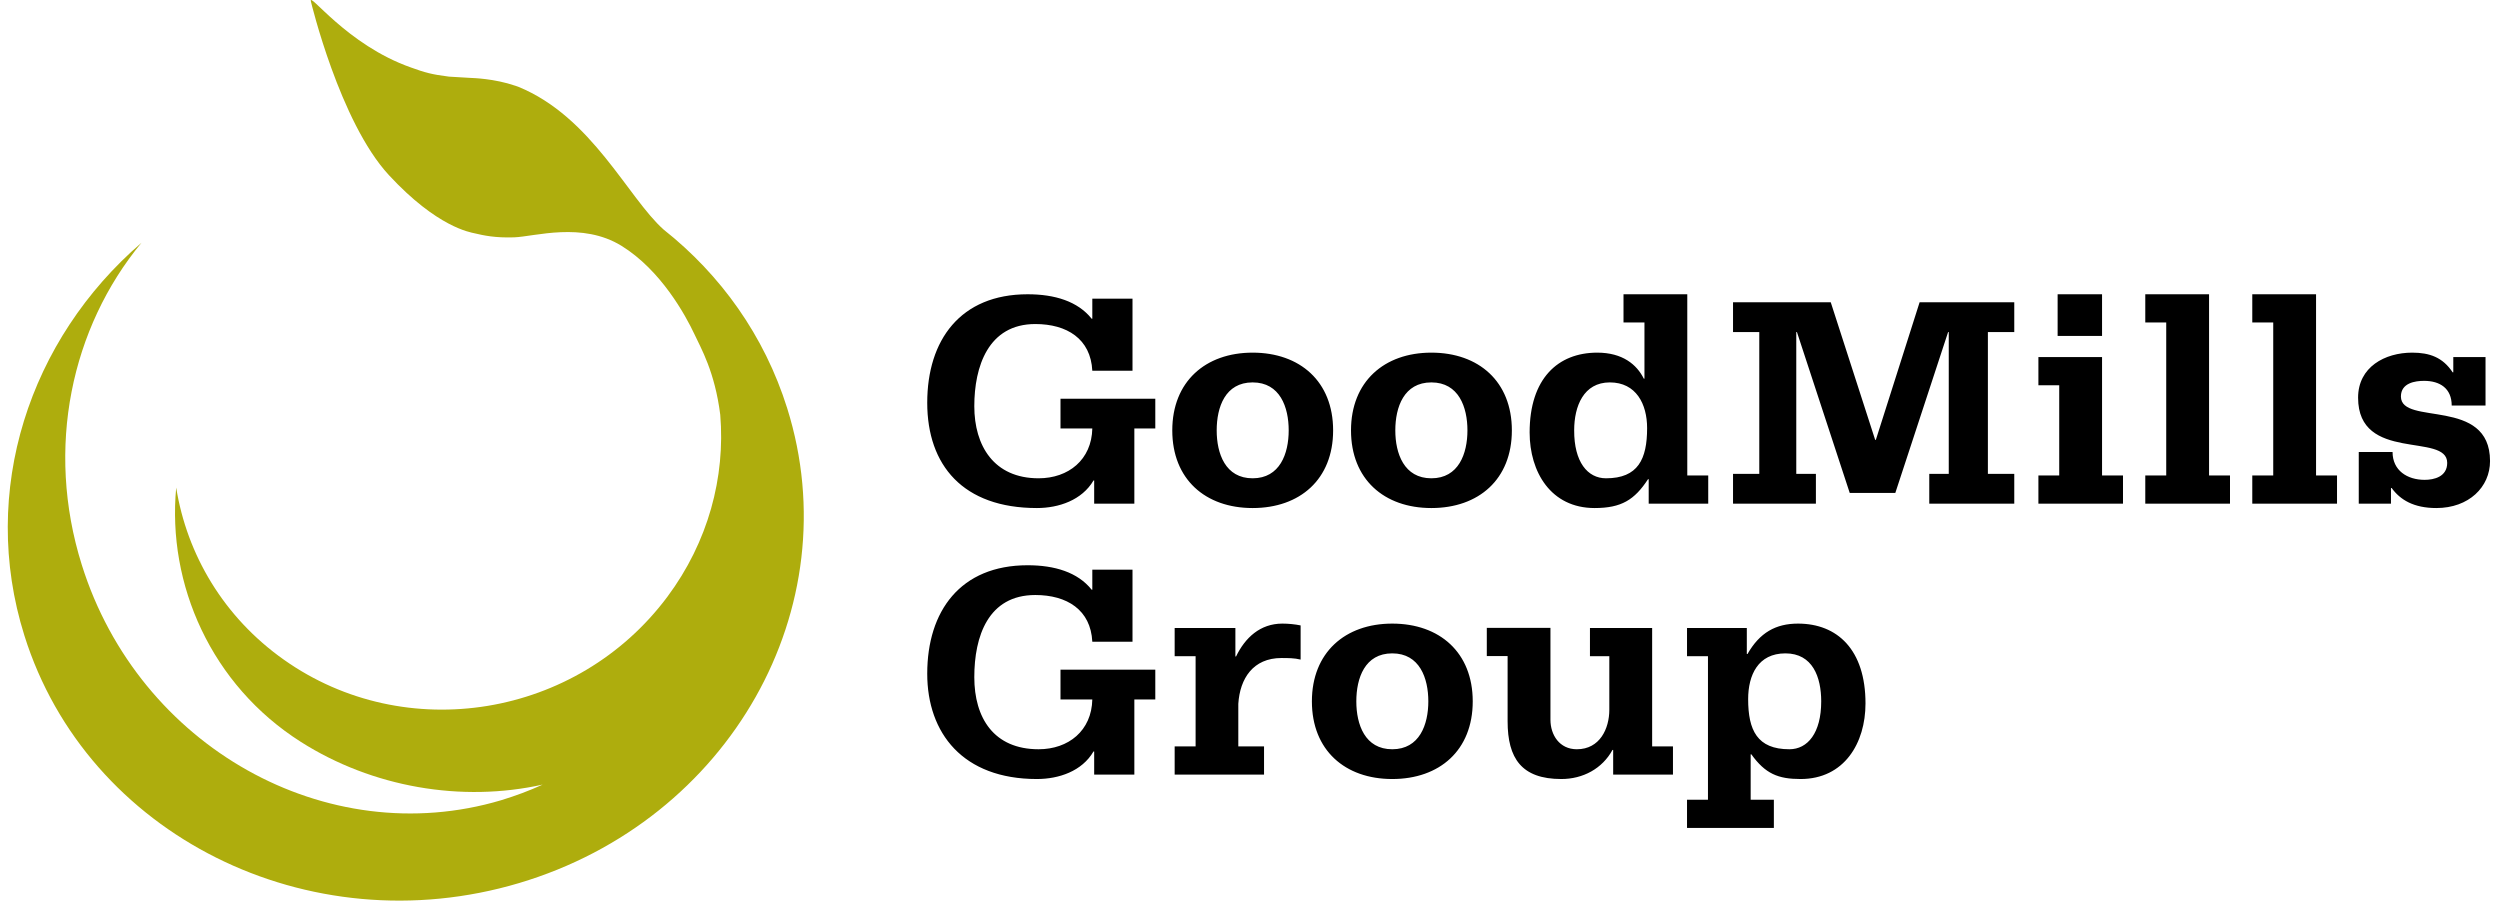
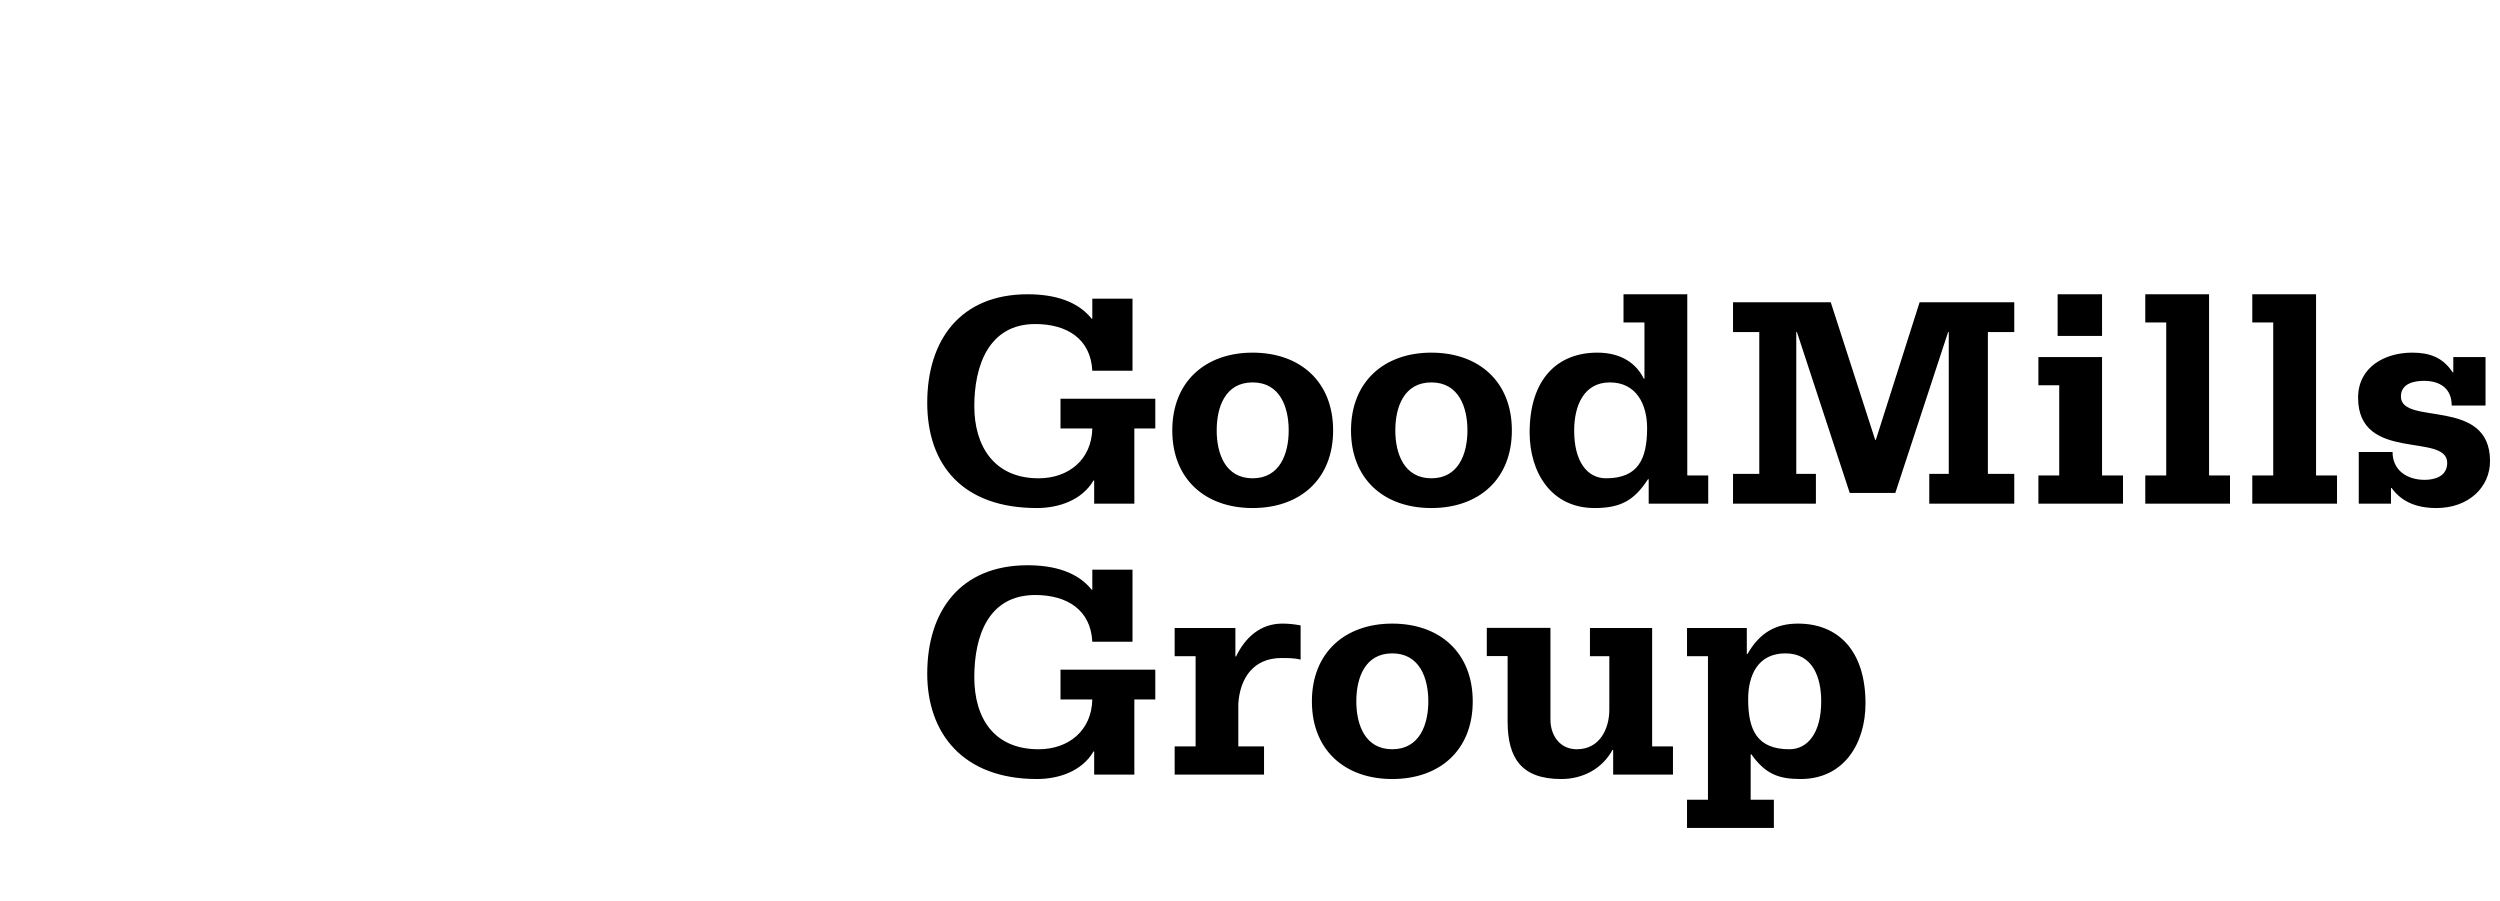
<svg xmlns="http://www.w3.org/2000/svg" width="161" height="58" viewBox="0 0 161 58" fill="none">
-   <path fill-rule="evenodd" clip-rule="evenodd" d="M19.374 47.777C23.977 50.702 29.724 51.694 34.95 50.527C34.096 50.919 33.199 51.252 32.269 51.536C21.031 54.877 8.939 48.094 5.267 36.377C2.902 28.835 4.601 21.093 9.11 15.635C1.911 21.835 -1.359 31.602 1.57 40.927C5.6 53.777 19.861 60.911 33.43 56.869C46.999 52.827 54.727 39.144 50.696 26.293C49.228 21.61 46.401 17.685 42.738 14.785C40.441 12.743 38.118 7.518 33.37 5.585L33.199 5.526C31.816 5.051 30.433 5.026 30.313 5.018L28.913 4.935C27.785 4.793 27.359 4.668 26.479 4.351C22.312 2.893 19.827 -0.641 20.023 0.101C20.023 0.101 21.876 7.851 25.044 11.276C28.161 14.643 30.288 14.96 30.569 15.026C31.142 15.16 31.867 15.326 33.114 15.285C34.438 15.235 37.495 14.268 40.031 15.835C42.559 17.401 44.138 20.277 44.736 21.552C45.137 22.418 46.034 23.935 46.384 26.71C46.717 30.727 45.615 34.894 42.977 38.435C37.17 46.219 26.12 48.035 18.281 42.485C14.405 39.744 12.039 35.719 11.347 31.402C10.758 37.635 13.602 44.11 19.374 47.777Z" fill="#AEAD0D" />
  <path fill-rule="evenodd" clip-rule="evenodd" d="M151.904 32.435H153.979V31.427H154.022C154.577 32.193 155.448 32.718 156.899 32.718C158.992 32.718 160.358 31.368 160.358 29.693C160.358 25.535 154.619 27.452 154.619 25.535C154.619 24.652 155.55 24.527 156.114 24.527C157.13 24.527 157.89 25.01 157.89 26.118H160.068V22.993H157.992V23.977H157.95C157.309 23.01 156.464 22.71 155.345 22.71C153.586 22.71 151.861 23.635 151.861 25.61C151.861 29.81 157.6 27.827 157.6 29.81C157.6 30.702 156.754 30.902 156.148 30.902C155.029 30.902 154.081 30.302 154.081 29.11H151.904V32.435ZM150.504 32.435V30.618H149.154V18.951H145.047V20.768H146.396V30.618H145.047V32.435H150.504ZM143.612 32.435V30.618H142.263V18.951H138.156V20.768H139.505V30.618H138.156V32.435H143.612ZM135.372 18.951V21.635H132.511V18.951H135.372ZM131.273 32.435V30.618H132.614V24.81H131.273V22.993H135.372V30.618H136.721V32.435H131.273ZM111.599 32.435H116.944V30.518H115.68V21.385H115.723L119.122 31.743H122.059L125.458 21.385H125.5V30.518H124.245V32.435H129.719V30.518H128.02V21.385H129.719V19.468H123.622L120.804 28.327H120.761L117.901 19.468H111.607V21.385H113.298V30.518H111.607V32.435H111.599ZM103.426 30.802C105.493 30.802 106.074 29.568 106.074 27.568C106.074 26.018 105.365 24.627 103.674 24.627C101.983 24.627 101.377 26.16 101.377 27.71C101.368 29.752 102.239 30.802 103.426 30.802ZM108.661 18.951V30.618H110.01V32.435H106.176V30.86H106.133C105.262 32.193 104.417 32.718 102.692 32.718C99.874 32.718 98.508 30.393 98.508 27.852C98.508 24.385 100.327 22.71 102.863 22.71C104.494 22.71 105.408 23.477 105.86 24.385H105.903V20.768H104.554V18.951H108.661ZM92.18 22.71C95.229 22.71 97.364 24.568 97.364 27.718C97.364 30.868 95.229 32.718 92.18 32.718C89.132 32.718 87.005 30.86 87.005 27.718C87.005 24.577 89.14 22.71 92.18 22.71ZM89.858 27.718C89.858 29.21 90.421 30.802 92.18 30.802C93.939 30.802 94.503 29.21 94.503 27.718C94.503 26.227 93.948 24.627 92.18 24.627C90.413 24.627 89.858 26.218 89.858 27.718ZM80.669 22.71C83.718 22.71 85.853 24.568 85.853 27.718C85.853 30.868 83.718 32.718 80.669 32.718C77.621 32.718 75.495 30.86 75.495 27.718C75.495 24.577 77.629 22.71 80.669 22.71ZM78.355 27.718C78.355 29.21 78.91 30.802 80.669 30.802C82.428 30.802 82.992 29.21 82.992 27.718C82.992 26.227 82.437 24.627 80.669 24.627C78.902 24.627 78.355 26.218 78.355 27.718ZM72.933 19.235H70.345V20.526H70.303C69.406 19.401 67.92 18.951 66.178 18.951C61.849 18.951 59.714 21.901 59.714 25.935C59.714 29.968 62.02 32.718 66.776 32.718C68.185 32.718 69.679 32.21 70.422 30.943H70.465V32.435H73.052V27.593H74.401V25.677H68.296V27.593H70.345C70.303 29.61 68.808 30.802 66.887 30.802C64.001 30.802 62.745 28.702 62.745 26.16C62.745 23.618 63.633 20.868 66.673 20.868C68.706 20.868 70.243 21.818 70.345 23.877H72.933V19.235ZM108.644 53.319V51.502H109.993V42.26H108.644V40.444H112.495V42.119H112.538C113.323 40.744 114.357 40.16 115.791 40.16C118.319 40.16 120.138 41.835 120.138 45.302C120.138 47.852 118.772 50.169 115.954 50.169C114.51 50.169 113.682 49.827 112.786 48.577H112.743V51.502H114.237V53.319H108.644ZM115.236 48.252C116.415 48.252 117.286 47.202 117.286 45.169C117.286 43.61 116.739 42.077 114.98 42.077C113.221 42.077 112.581 43.469 112.581 45.027C112.581 47.019 113.161 48.252 115.236 48.252ZM102.393 40.444V42.26H103.64V45.71C103.64 46.919 103.034 48.252 101.548 48.252C100.429 48.252 99.849 47.327 99.849 46.352V40.435H95.75V42.252H97.09V46.452C97.09 48.835 97.987 50.169 100.549 50.169C101.941 50.169 103.187 49.502 103.845 48.294H103.888V49.885H107.739V48.069H106.398V40.444H102.393ZM89.661 40.16C92.71 40.16 94.844 42.019 94.844 45.169C94.844 48.319 92.71 50.169 89.661 50.169C86.613 50.169 84.486 48.31 84.486 45.169C84.486 42.027 86.621 40.16 89.661 40.16ZM87.347 45.169C87.347 46.66 87.902 48.252 89.661 48.252C91.42 48.252 91.984 46.66 91.984 45.169C91.984 43.677 91.429 42.077 89.661 42.077C87.894 42.077 87.347 43.669 87.347 45.169ZM75.648 49.885H81.404V48.069H79.747V45.327C79.85 43.694 80.703 42.377 82.522 42.377C82.932 42.377 83.368 42.377 83.76 42.477V40.277C83.393 40.202 82.975 40.16 82.582 40.16C81.156 40.16 80.183 41.069 79.602 42.277H79.559V40.444H75.648V42.26H76.997V48.069H75.648V49.885ZM72.933 36.685V41.327H70.345C70.243 39.269 68.706 38.319 66.673 38.319C63.633 38.319 62.745 40.985 62.745 43.61C62.745 46.235 64.001 48.252 66.887 48.252C68.808 48.252 70.303 47.06 70.345 45.044H68.296V43.127H74.401V45.044H73.052V49.885H70.465V48.394H70.422C69.679 49.669 68.185 50.169 66.776 50.169C62.011 50.169 59.714 47.219 59.714 43.385C59.714 39.352 61.849 36.402 66.178 36.402C67.92 36.402 69.406 36.852 70.303 37.977H70.345V36.685H72.933Z" fill="black" />
</svg>